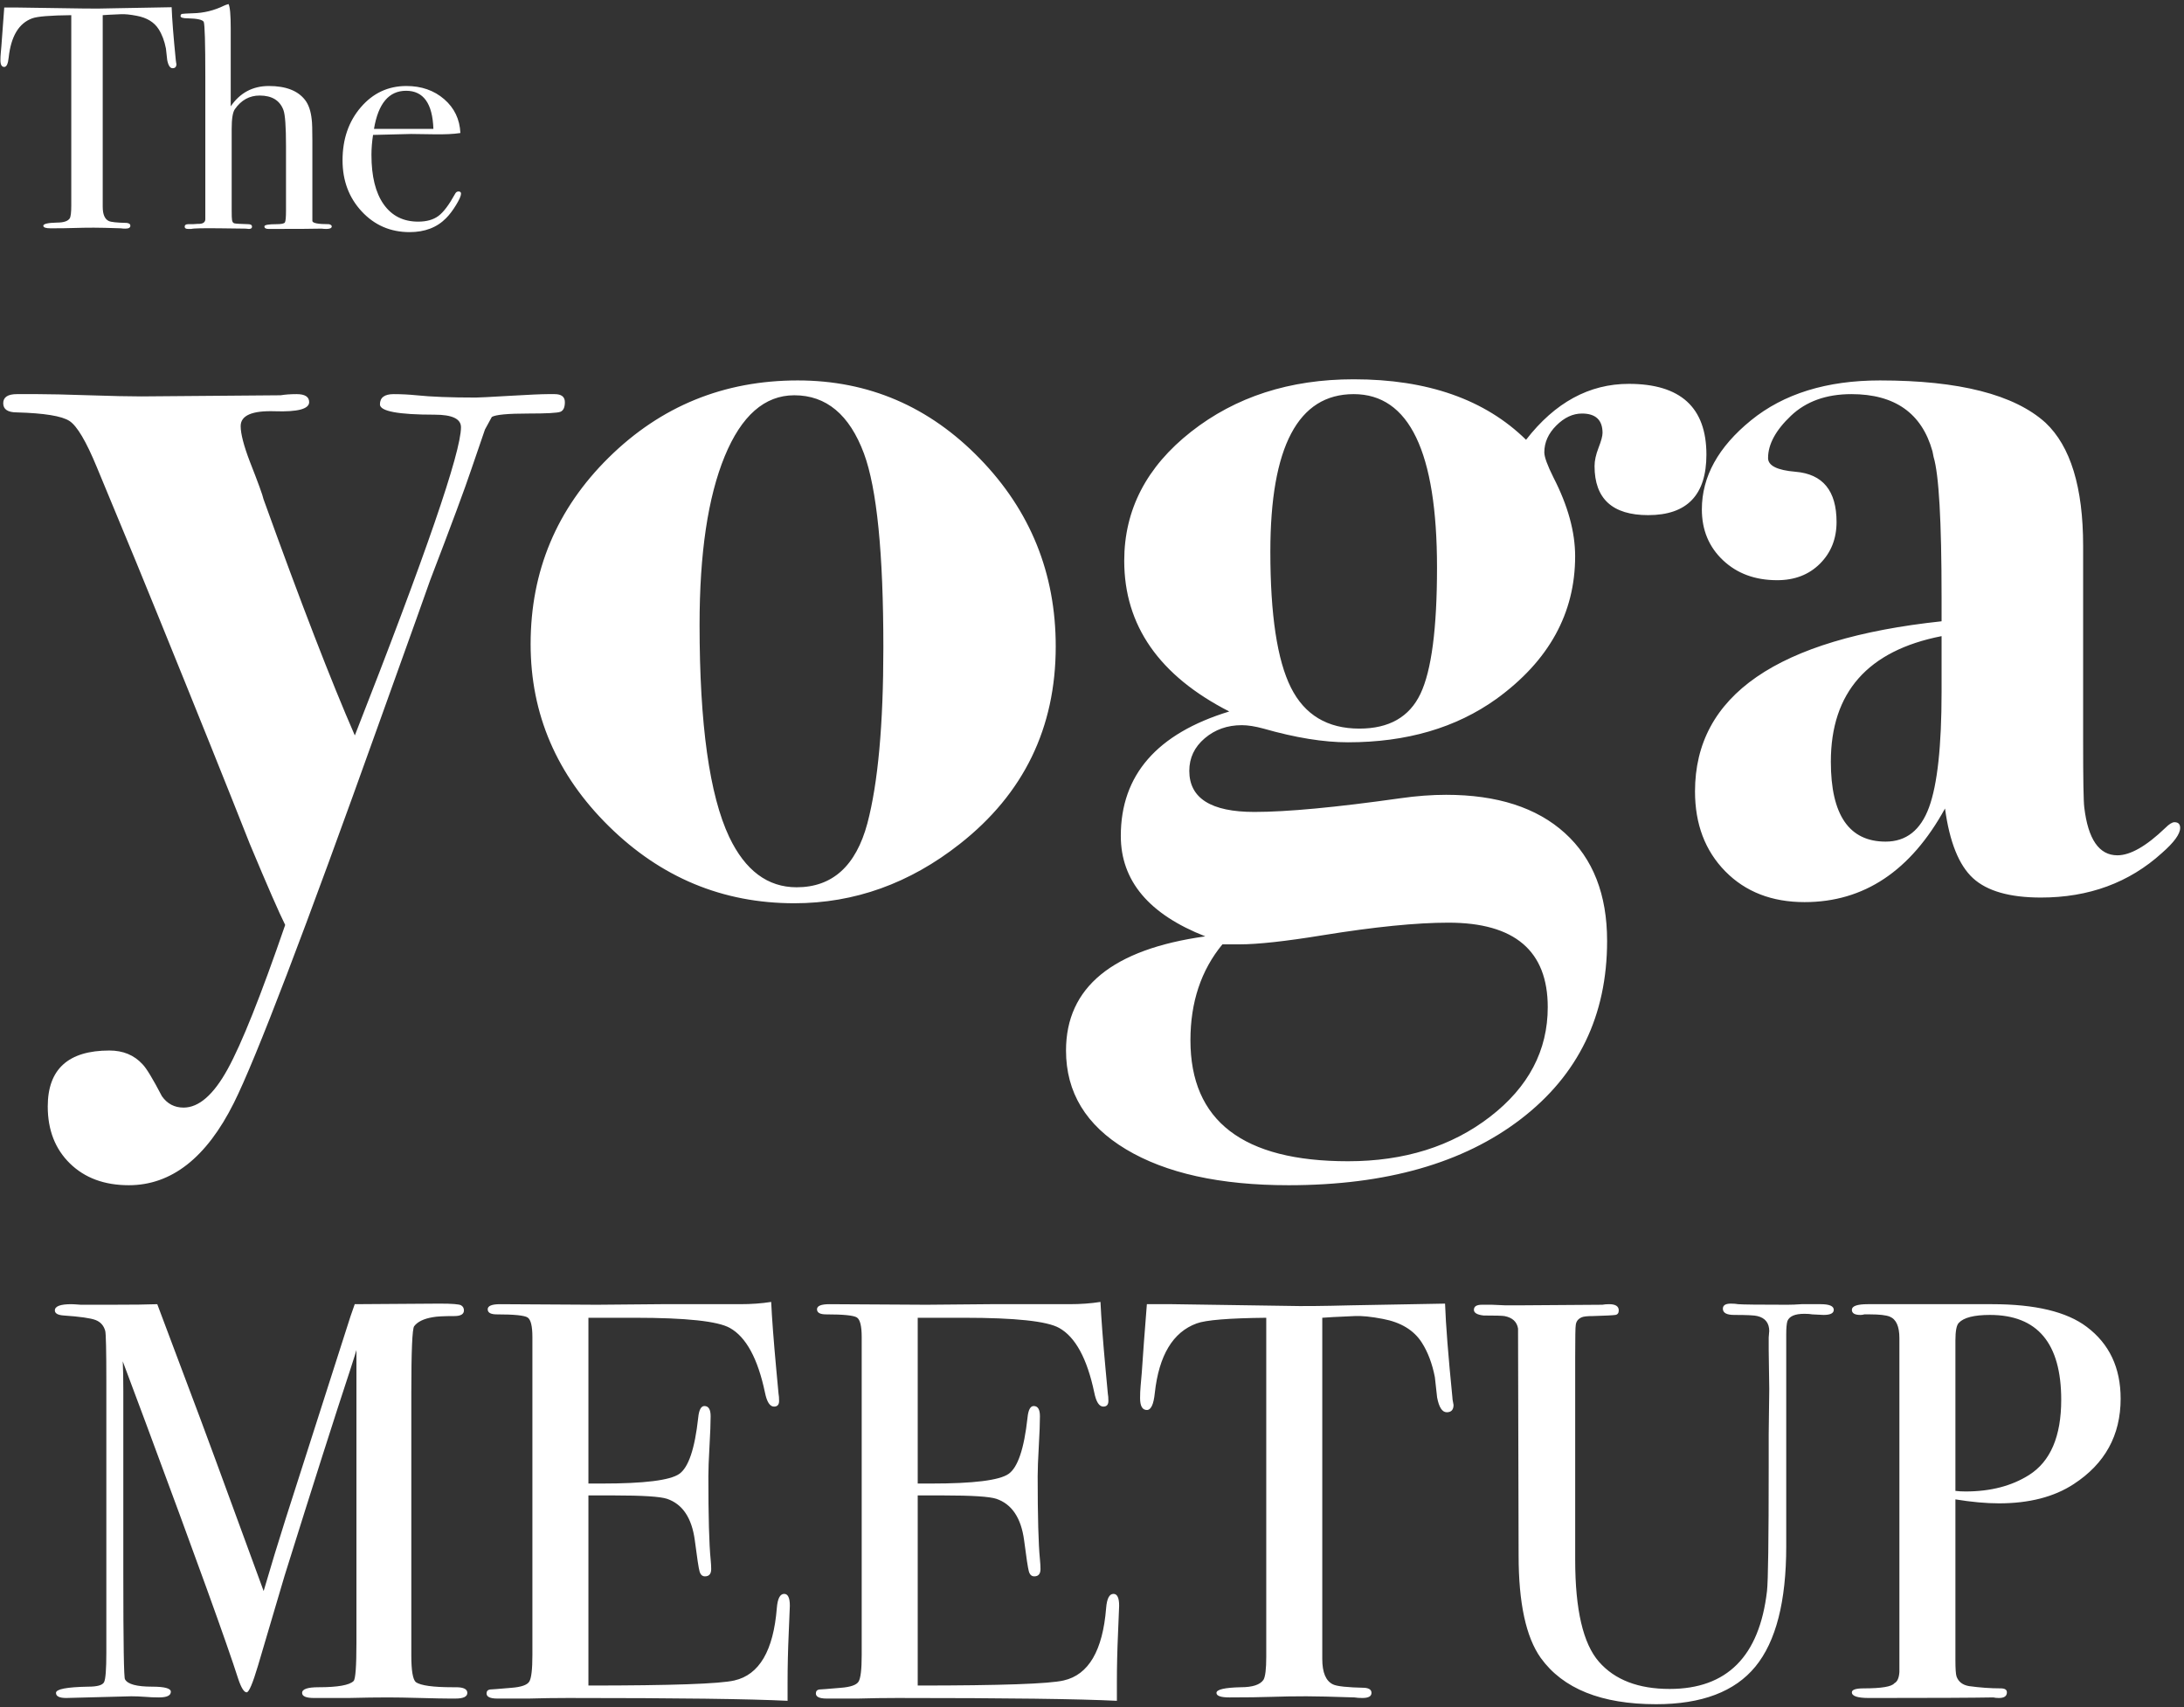
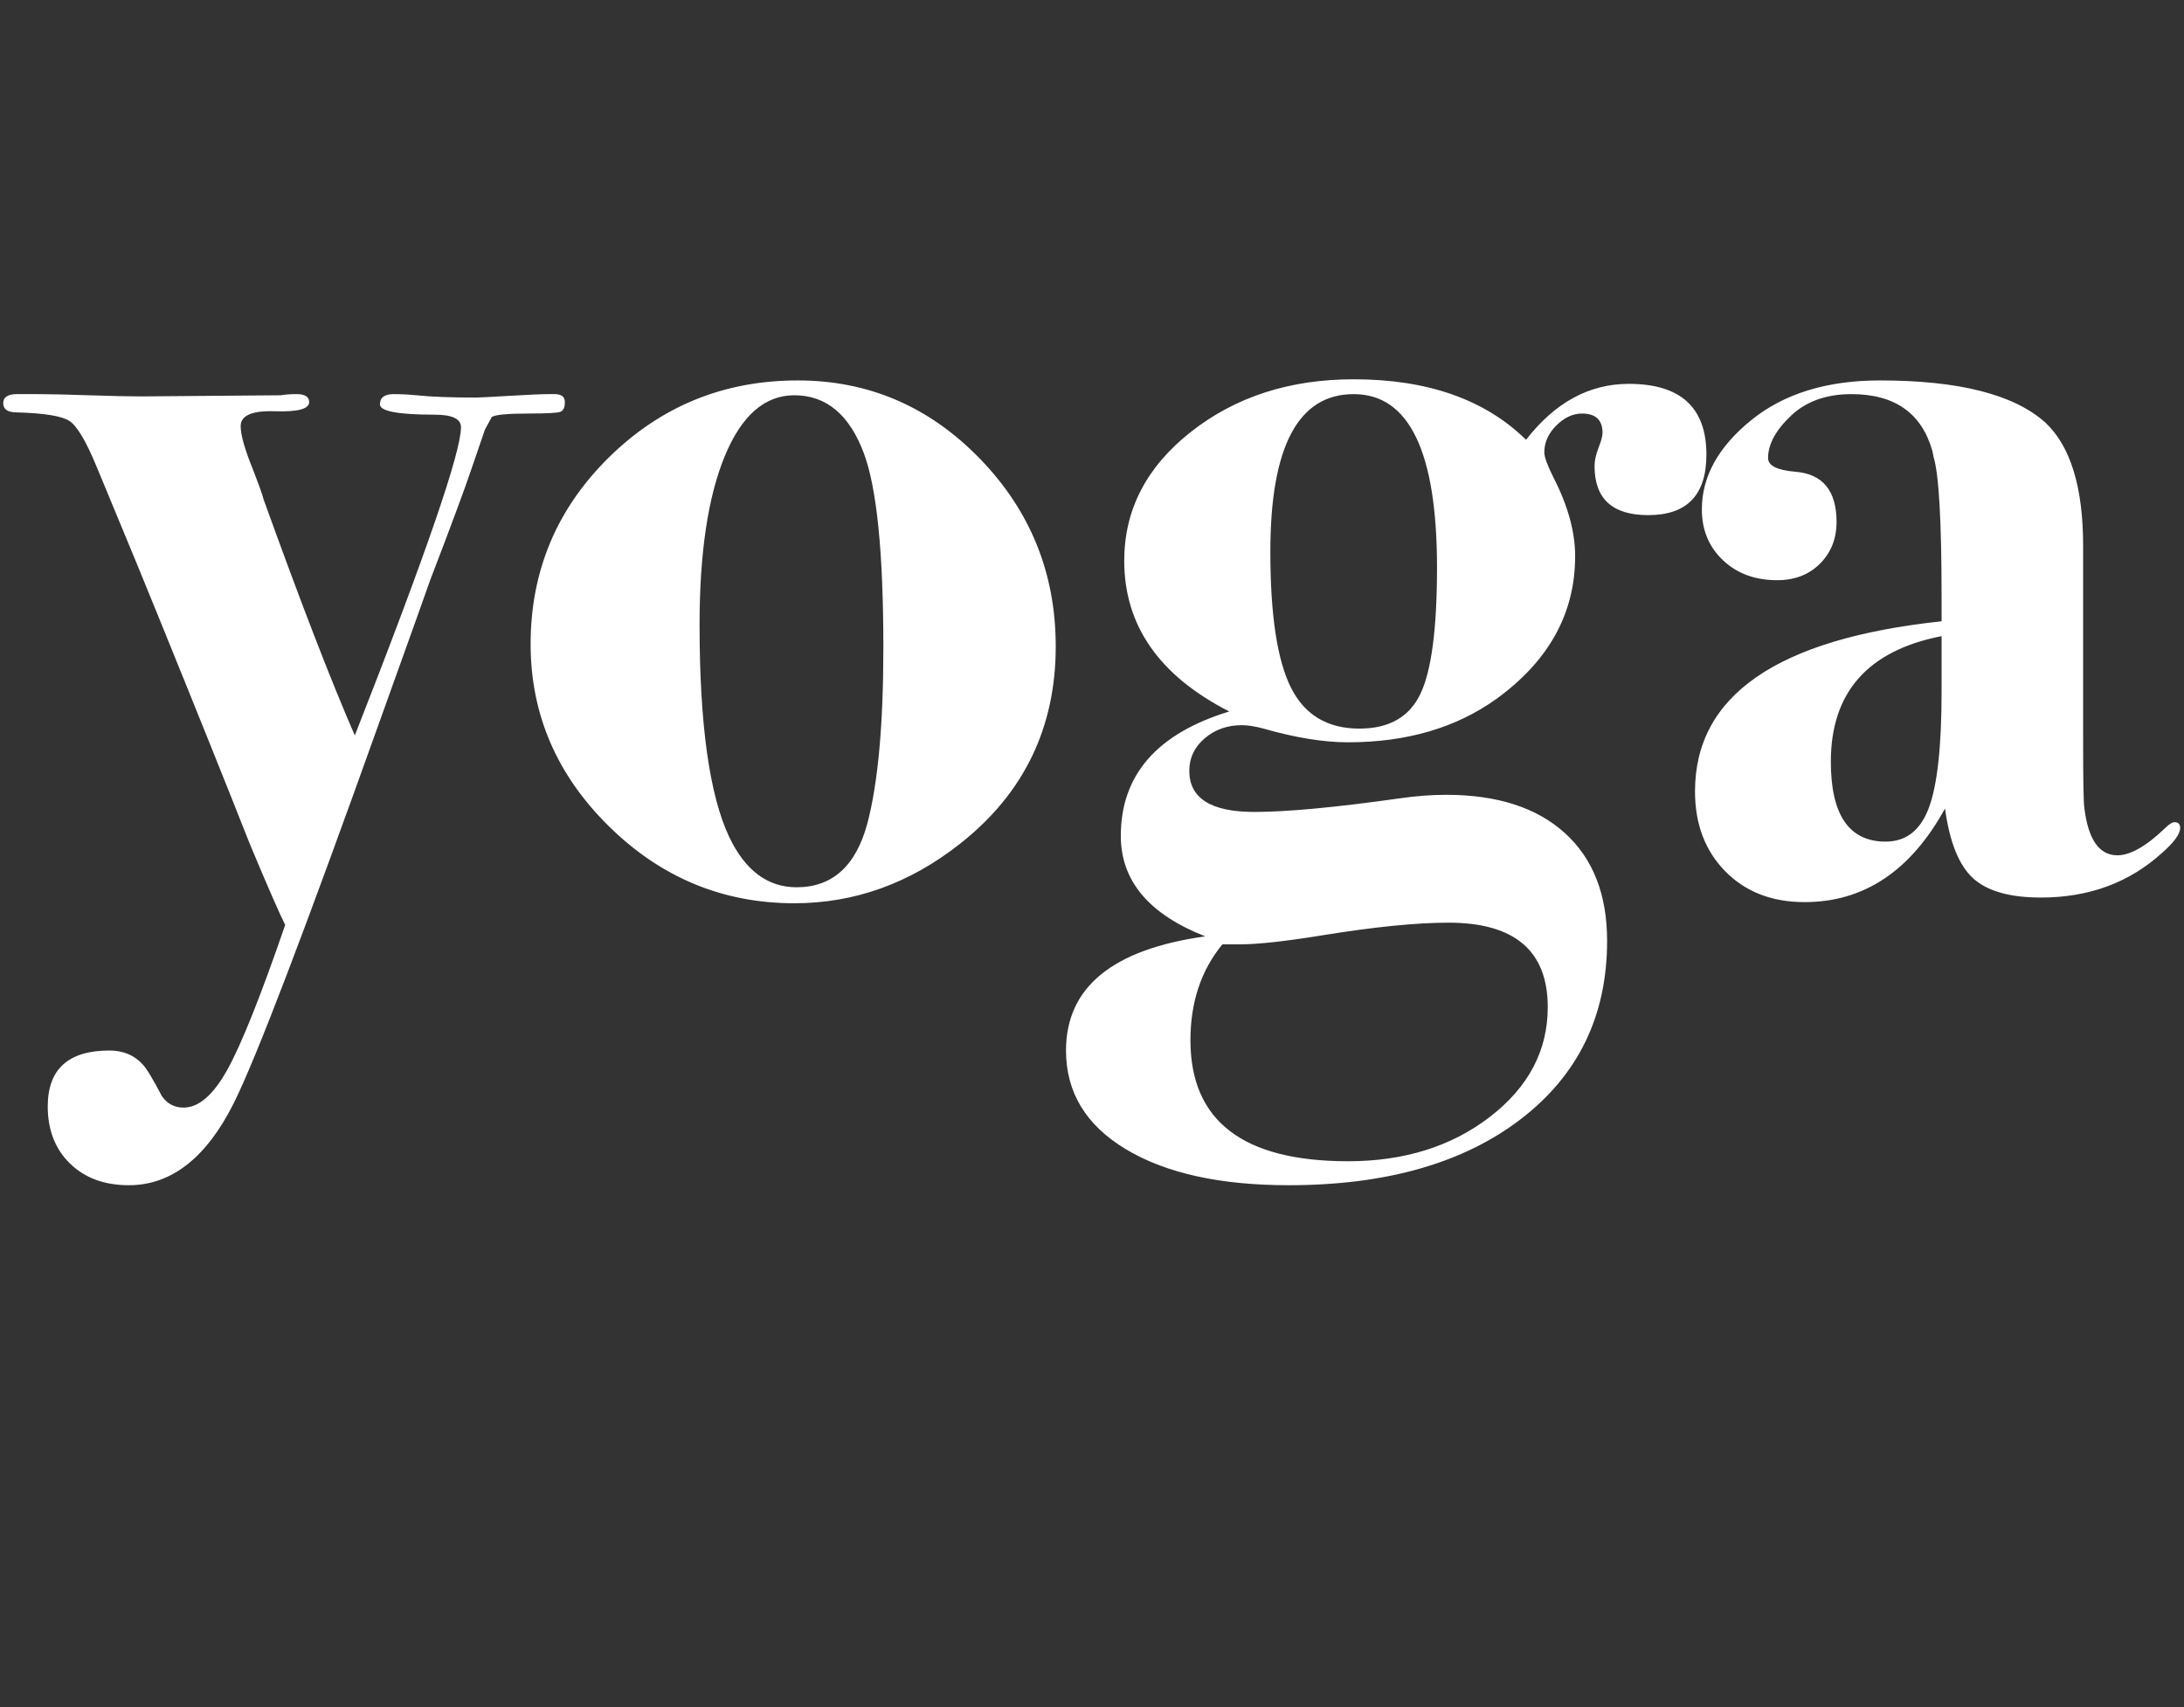
<svg xmlns="http://www.w3.org/2000/svg" width="307px" height="240px" viewBox="0 0 307 240" version="1.1">
  <rect x="0" y="0" width="307" height="240" fill="#333333" stroke="none" />
  <g stroke="none" stroke-width="1" fill-rule="evenodd">
    <g transform="translate(-100, -80)" fill="#FFFFFF">
      <g>
        <g transform="translate(100, 80)">
-           <path d="M65.692,237.968 C65.692,238.499 65.135,238.764 64.021,238.764 L63.147,238.764 C62.404,238.764 61.052,238.737 59.09,238.684 C57.128,238.631 55.617,238.605 54.557,238.605 C52.966,238.605 51.11,238.631 48.989,238.684 L44.138,238.684 C43.024,238.684 42.467,238.446 42.467,237.968 C42.467,237.438 43.236,237.173 44.774,237.173 C47.478,237.173 49.122,236.881 49.705,236.298 C49.97,236.033 50.103,234.257 50.103,230.969 L50.103,189.77 C50.103,189.823 49.811,190.751 49.228,192.554 C47.107,198.97 44.032,208.62 40.002,221.505 L36.264,234.151 C35.521,236.643 34.991,237.889 34.673,237.889 C34.302,237.889 33.904,237.253 33.48,235.98 C31.942,231.155 27.594,219.119 20.436,199.871 L17.255,191.361 C17.308,192.368 17.334,193.747 17.334,195.497 L17.334,221.346 C17.334,231.049 17.414,235.953 17.573,236.06 C17.944,236.749 19.217,237.093 21.391,237.093 C23.14,237.093 24.015,237.332 24.015,237.809 C24.015,238.34 23.459,238.605 22.345,238.605 C21.656,238.605 21.02,238.578 20.436,238.525 C19.694,238.472 19.031,238.446 18.448,238.446 L9.301,238.684 C8.347,238.684 7.87,238.446 7.87,237.968 C7.87,237.438 9.381,237.147 12.403,237.093 C13.676,237.093 14.418,236.881 14.63,236.457 C14.842,236.033 14.948,234.654 14.948,232.321 L14.948,194.224 C14.948,189.823 14.895,187.437 14.789,187.066 C14.577,186.324 14.127,185.82 13.437,185.555 C12.748,185.29 11.263,185.078 8.983,184.919 C8.135,184.866 7.711,184.627 7.711,184.203 C7.711,183.62 8.48,183.328 10.017,183.328 C10.229,183.328 10.68,183.354 11.369,183.407 L15.505,183.407 C18.634,183.407 20.834,183.381 22.107,183.328 C22.372,184.017 23.936,188.179 26.799,195.815 C28.019,198.996 31.439,208.275 37.059,223.652 C38.067,220.206 39.1,216.812 40.161,213.472 L48.592,187.146 C49.069,185.608 49.493,184.335 49.864,183.328 L61.794,183.248 C63.544,183.248 64.552,183.328 64.817,183.487 C65.082,183.646 65.214,183.885 65.214,184.203 C65.214,184.733 64.764,184.998 63.862,184.998 C62.378,184.998 61.37,185.051 60.84,185.157 C59.567,185.369 58.693,185.793 58.215,186.43 C57.95,186.801 57.818,189.903 57.818,195.735 L57.818,232.719 C57.818,234.84 58.03,236.086 58.454,236.457 C59.143,236.934 60.866,237.173 63.624,237.173 L64.101,237.173 C65.161,237.173 65.692,237.438 65.692,237.968 Z M111.027,225.72 C111.027,225.932 110.973,227.231 110.867,229.617 C110.761,232.003 110.708,234.283 110.708,236.457 L110.708,239.082 C105.512,238.817 95.226,238.684 79.849,238.684 C77.993,238.684 76.164,238.711 74.361,238.764 L69.907,238.764 C68.9,238.764 68.396,238.525 68.396,238.048 C68.396,237.73 68.555,237.544 68.873,237.491 C69.032,237.491 70.04,237.412 71.895,237.253 C73.274,237.147 74.109,236.855 74.401,236.378 C74.692,235.9 74.838,234.654 74.838,232.64 L74.838,187.941 C74.838,186.403 74.613,185.489 74.162,185.197 C73.711,184.905 72.267,184.76 69.827,184.76 C68.979,184.76 68.555,184.521 68.555,184.044 C68.555,183.567 69.138,183.328 70.305,183.328 L83.905,183.407 C84.382,183.407 87.378,183.381 92.893,183.328 L104.027,183.328 C105.618,183.328 107.076,183.222 108.402,183.01 C108.508,185.29 108.747,188.445 109.118,192.474 L109.436,195.894 C109.489,196.16 109.515,196.504 109.515,196.928 C109.515,197.459 109.277,197.724 108.8,197.724 C108.216,197.724 107.792,197.061 107.527,195.735 C106.52,190.963 104.876,187.941 102.596,186.668 C100.899,185.714 96.445,185.237 89.234,185.237 L82.712,185.237 L82.712,208.54 L84.621,208.54 C90.56,208.54 94.178,208.09 95.477,207.188 C96.777,206.287 97.665,203.662 98.142,199.314 C98.248,198.201 98.54,197.644 99.017,197.644 C99.6,197.644 99.892,198.121 99.892,199.076 C99.892,200.03 99.839,201.435 99.733,203.291 C99.627,205.147 99.573,206.552 99.573,207.507 C99.573,213.18 99.68,217.077 99.892,219.198 C99.945,219.728 99.971,220.179 99.971,220.55 C99.971,221.24 99.68,221.584 99.096,221.584 C98.725,221.584 98.473,221.359 98.341,220.908 C98.208,220.457 97.983,218.986 97.665,216.494 C97.24,213.366 95.941,211.43 93.767,210.688 C92.813,210.37 90.321,210.211 86.291,210.211 L82.712,210.211 L82.712,236.934 C94.377,236.934 101.217,236.696 103.232,236.219 C106.732,235.423 108.72,232.03 109.197,226.038 C109.303,224.713 109.648,224.05 110.231,224.05 C110.761,224.05 111.027,224.607 111.027,225.72 Z M157.316,225.72 C157.316,225.932 157.263,227.231 157.157,229.617 C157.051,232.003 156.998,234.283 156.998,236.457 L156.998,239.082 C151.801,238.817 141.515,238.684 126.138,238.684 C124.282,238.684 122.453,238.711 120.65,238.764 L116.196,238.764 C115.189,238.764 114.685,238.525 114.685,238.048 C114.685,237.73 114.844,237.544 115.162,237.491 C115.321,237.491 116.329,237.412 118.185,237.253 C119.563,237.147 120.398,236.855 120.69,236.378 C120.982,235.9 121.127,234.654 121.127,232.64 L121.127,187.941 C121.127,186.403 120.902,185.489 120.451,185.197 C120.001,184.905 118.556,184.76 116.117,184.76 C115.268,184.76 114.844,184.521 114.844,184.044 C114.844,183.567 115.427,183.328 116.594,183.328 L130.194,183.407 C130.672,183.407 133.667,183.381 139.182,183.328 L150.317,183.328 C151.907,183.328 153.366,183.222 154.691,183.01 C154.797,185.29 155.036,188.445 155.407,192.474 L155.725,195.894 C155.778,196.16 155.805,196.504 155.805,196.928 C155.805,197.459 155.566,197.724 155.089,197.724 C154.506,197.724 154.081,197.061 153.816,195.735 C152.809,190.963 151.165,187.941 148.885,186.668 C147.188,185.714 142.734,185.237 135.523,185.237 L129.001,185.237 L129.001,208.54 L130.91,208.54 C136.849,208.54 140.468,208.09 141.767,207.188 C143.066,206.287 143.954,203.662 144.431,199.314 C144.537,198.201 144.829,197.644 145.306,197.644 C145.889,197.644 146.181,198.121 146.181,199.076 C146.181,200.03 146.128,201.435 146.022,203.291 C145.916,205.147 145.863,206.552 145.863,207.507 C145.863,213.18 145.969,217.077 146.181,219.198 C146.234,219.728 146.26,220.179 146.26,220.55 C146.26,221.24 145.969,221.584 145.386,221.584 C145.014,221.584 144.763,221.359 144.63,220.908 C144.497,220.457 144.272,218.986 143.954,216.494 C143.53,213.366 142.231,211.43 140.057,210.688 C139.102,210.37 136.61,210.211 132.58,210.211 L129.001,210.211 L129.001,236.934 C140.667,236.934 147.507,236.696 149.521,236.219 C153.021,235.423 155.009,232.03 155.487,226.038 C155.593,224.713 155.937,224.05 156.52,224.05 C157.051,224.05 157.316,224.607 157.316,225.72 Z M204.321,197.485 C204.321,198.174 204.003,198.519 203.367,198.519 C202.73,198.519 202.28,197.83 202.014,196.451 L201.696,193.588 C201.325,191.679 200.715,190.062 199.867,188.736 C198.753,186.987 196.924,185.873 194.379,185.396 C192.735,185.078 191.41,184.945 190.402,184.998 C187.91,185.104 186.399,185.184 185.869,185.237 L185.869,233.196 C185.869,235.105 186.373,236.298 187.38,236.775 C187.91,237.04 189.395,237.2 191.834,237.253 C192.47,237.306 192.788,237.544 192.788,237.968 C192.788,238.446 192.364,238.684 191.516,238.684 C191.092,238.684 190.72,238.658 190.402,238.605 C187.221,238.499 184.967,238.446 183.642,238.446 C181.892,238.446 180.248,238.472 178.711,238.525 C177.173,238.578 175.211,238.605 172.825,238.605 C171.606,238.605 170.996,238.393 170.996,237.968 C170.996,237.491 172.136,237.226 174.416,237.173 C176.06,237.173 177.12,236.828 177.597,236.139 C177.862,235.715 177.995,234.628 177.995,232.878 L177.995,185.237 C172.746,185.29 169.485,185.555 168.212,186.032 C164.872,187.252 162.91,190.513 162.327,195.815 C162.167,197.406 161.796,198.201 161.213,198.201 C160.577,198.201 160.259,197.644 160.259,196.531 C160.259,195.947 160.285,195.364 160.338,194.781 L160.497,192.952 C160.656,190.513 160.895,187.305 161.213,183.328 L164.792,183.328 L181.017,183.567 C182.926,183.62 185.895,183.593 189.925,183.487 L203.128,183.248 C203.234,186.218 203.579,190.619 204.162,196.451 C204.162,196.61 204.188,196.809 204.241,197.048 C204.294,197.286 204.321,197.432 204.321,197.485 Z M257.768,184.123 C257.768,184.6 257.291,184.839 256.337,184.839 C256.178,184.839 255.647,184.813 254.746,184.76 C254.481,184.707 254.11,184.68 253.633,184.68 C252.307,184.68 251.512,185.025 251.247,185.714 C251.14,186.085 251.087,186.695 251.087,187.543 L251.087,217.369 C251.087,225.11 249.643,230.744 246.753,234.27 C243.863,237.796 239.21,239.559 232.794,239.559 C225.106,239.559 219.698,237.385 216.569,233.037 C214.501,230.121 213.467,225.322 213.467,218.641 L213.388,186.748 C213.229,185.793 212.593,185.21 211.479,184.998 C211.161,184.945 210.18,184.919 208.536,184.919 C207.635,184.813 207.184,184.547 207.184,184.123 C207.184,183.646 207.555,183.407 208.298,183.407 L209.729,183.407 C209.994,183.407 210.604,183.434 211.559,183.487 L213.865,183.487 L225.239,183.407 C225.504,183.354 225.822,183.328 226.193,183.328 C227.094,183.328 227.545,183.62 227.545,184.203 C227.545,184.574 227.386,184.786 227.068,184.839 C226.75,184.892 225.689,184.945 223.887,184.998 C223.144,184.998 222.64,185.051 222.375,185.157 C221.845,185.369 221.553,185.74 221.5,186.271 C221.447,186.483 221.421,187.994 221.421,190.804 L221.421,219.278 C221.421,226.277 222.534,231.049 224.761,233.594 C226.988,236.139 230.302,237.412 234.703,237.412 C242.763,237.412 247.323,232.825 248.383,223.652 C248.542,222.273 248.622,216.441 248.622,206.154 L248.622,201.621 L248.701,195.258 L248.622,189.77 L248.622,188.02 C248.675,187.331 248.701,187.04 248.701,187.146 C248.701,185.979 248.145,185.263 247.031,184.998 C246.66,184.892 245.573,184.839 243.77,184.839 C242.71,184.839 242.18,184.547 242.18,183.964 C242.18,183.487 242.551,183.248 243.293,183.248 C243.717,183.248 244.062,183.275 244.327,183.328 C244.963,183.381 247.27,183.407 251.247,183.407 C251.83,183.407 252.493,183.381 253.235,183.328 L255.939,183.328 C257.159,183.328 257.768,183.593 257.768,184.123 Z M298.093,196.61 C298.093,201.754 295.892,205.757 291.491,208.62 C288.734,210.423 285.234,211.324 280.993,211.324 C279.19,211.324 277.148,211.139 274.868,210.767 L274.868,233.355 C274.868,234.575 274.921,235.344 275.027,235.662 C275.293,236.404 275.876,236.855 276.777,237.014 C278.315,237.226 279.8,237.332 281.231,237.332 C281.814,237.332 282.106,237.518 282.106,237.889 C282.106,238.419 281.735,238.684 280.993,238.684 C280.674,238.684 280.409,238.658 280.197,238.605 C277.281,238.658 271.793,238.684 263.733,238.684 L262.7,238.684 C261.109,238.684 260.313,238.419 260.313,237.889 C260.313,237.518 260.87,237.332 261.984,237.332 C264.476,237.332 265.907,237.093 266.279,236.616 C266.703,236.404 266.941,235.874 266.994,235.026 L266.994,188.1 C266.994,186.456 266.544,185.449 265.642,185.078 C265.112,184.866 264.184,184.76 262.859,184.76 L262.063,184.76 C261.904,184.813 261.719,184.839 261.507,184.839 C260.711,184.839 260.313,184.6 260.313,184.123 C260.313,183.593 261.056,183.328 262.54,183.328 L280.038,183.328 C286.083,183.328 290.51,184.388 293.32,186.509 C296.502,188.895 298.093,192.262 298.093,196.61 Z M289.741,196.769 C289.741,188.816 286.401,184.839 279.72,184.839 C277.493,184.839 276.035,185.21 275.346,185.953 C275.027,186.271 274.868,187.093 274.868,188.418 L274.868,209.574 C275.293,209.627 275.77,209.654 276.3,209.654 C279.8,209.654 282.769,208.885 285.208,207.347 C288.23,205.439 289.741,201.913 289.741,196.769 Z" id="MEETUP" />
          <path d="M79.402,56.526 C79.402,57.274 79.188,57.729 78.76,57.89 C78.333,58.05 76.835,58.13 74.267,58.13 C71.379,58.13 69.667,58.291 69.133,58.612 L68.17,60.377 L66.244,65.993 C65.388,68.56 63.463,73.749 60.467,81.558 C60.253,82.2 57.9,88.779 53.407,101.295 C42.816,130.928 35.97,148.846 32.867,155.051 C29.016,162.754 24.095,166.605 18.105,166.605 C14.681,166.605 11.927,165.588 9.841,163.556 C7.755,161.523 6.712,158.849 6.712,155.533 C6.712,150.291 9.6,147.67 15.377,147.67 C17.302,147.67 18.853,148.312 20.03,149.595 C20.565,150.13 21.474,151.628 22.758,154.088 C23.507,155.158 24.523,155.693 25.807,155.693 C27.947,155.693 30.006,153.901 31.985,150.317 C33.964,146.734 36.665,139.967 40.088,130.019 C39.233,128.307 37.574,124.509 35.114,118.626 C31.905,110.495 27.626,99.851 22.277,86.693 C20.993,83.484 18.105,76.477 13.612,65.672 C12.114,62.035 10.83,59.869 9.76,59.173 C8.691,58.478 6.23,58.077 2.379,57.97 C1.095,57.97 0.453,57.542 0.453,56.686 C0.453,55.83 1.095,55.402 2.379,55.402 L5.267,55.402 C6.872,55.402 9.279,55.456 12.488,55.563 C15.698,55.67 18.158,55.723 19.87,55.723 L39.447,55.563 C40.088,55.456 40.837,55.402 41.693,55.402 C42.87,55.402 43.458,55.777 43.458,56.526 C43.458,57.488 41.854,57.916 38.644,57.809 C35.435,57.702 33.83,58.398 33.83,59.895 C33.83,60.965 34.258,62.623 35.114,64.87 C36.291,67.865 36.933,69.63 37.04,70.165 C42.281,84.714 46.56,95.786 49.877,103.381 C59.826,78.028 64.8,63.586 64.8,60.056 C64.8,58.879 63.57,58.291 61.109,58.291 C55.974,58.291 53.407,57.809 53.407,56.847 C53.407,55.884 54.049,55.402 55.333,55.402 C56.402,55.402 57.472,55.456 58.542,55.563 C60.574,55.777 63.356,55.884 66.886,55.884 C67.314,55.884 68.892,55.803 71.62,55.643 C74.348,55.483 76.14,55.402 76.995,55.402 L77.958,55.402 C78.921,55.402 79.402,55.777 79.402,56.526 Z M148.402,90.865 C148.402,102.312 143.909,111.565 134.923,118.626 C127.863,124.188 120.107,126.97 111.656,126.97 C101.6,126.97 92.908,123.359 85.58,116.138 C78.252,108.917 74.588,100.386 74.588,90.544 C74.588,80.274 78.252,71.529 85.58,64.308 C92.908,57.087 101.76,53.477 112.137,53.477 C122.086,53.477 130.617,57.141 137.731,64.469 C144.845,71.797 148.402,80.595 148.402,90.865 Z M124.172,91.026 C124.172,77.76 123.263,68.667 121.444,63.747 C119.412,58.291 116.149,55.563 111.656,55.563 C107.484,55.563 104.221,58.424 101.867,64.148 C99.514,69.871 98.337,77.76 98.337,87.816 C98.337,101.83 99.728,111.779 102.509,117.663 C104.756,122.37 107.912,124.723 111.977,124.723 C117.005,124.723 120.321,121.728 121.926,115.737 C123.423,110.067 124.172,101.83 124.172,91.026 Z M239.867,63.907 C239.867,69.577 237.14,72.412 231.684,72.412 C226.656,72.412 224.142,70.112 224.142,65.512 C224.142,64.763 224.329,63.907 224.703,62.944 C225.078,61.981 225.265,61.286 225.265,60.858 C225.265,59.04 224.302,58.13 222.377,58.13 C221.093,58.13 219.89,58.692 218.766,59.815 C217.643,60.938 217.081,62.195 217.081,63.586 C217.081,64.228 217.509,65.405 218.365,67.116 C220.398,71.074 221.414,74.765 221.414,78.188 C221.414,86.212 217.723,92.898 210.342,98.247 C204.672,102.312 197.719,104.344 189.481,104.344 C186.058,104.344 182.1,103.702 177.607,102.419 C176.43,102.098 175.414,101.937 174.558,101.937 C172.526,101.937 170.787,102.552 169.343,103.783 C167.899,105.013 167.177,106.537 167.177,108.356 C167.177,112.207 170.226,114.133 176.323,114.133 C180.923,114.133 187.77,113.491 196.863,112.207 C199.109,111.886 201.249,111.726 203.281,111.726 C210.449,111.726 216.012,113.517 219.97,117.101 C223.928,120.685 225.907,125.74 225.907,132.265 C225.907,142.749 221.869,151.093 213.792,157.298 C205.715,163.502 194.83,166.605 181.137,166.605 C171.509,166.605 163.887,164.92 158.271,161.55 C152.655,158.18 149.847,153.554 149.847,147.67 C149.847,138.791 156.372,133.442 169.423,131.623 C161.507,128.521 157.549,123.814 157.549,117.502 C157.549,108.944 162.63,103.114 172.793,100.012 C162.951,94.984 158.03,87.923 158.03,78.83 C158.03,71.663 161.159,65.619 167.417,60.698 C173.676,55.777 181.298,53.316 190.284,53.316 C200.661,53.316 208.737,56.151 214.514,61.821 C218.579,56.579 223.393,53.958 228.956,53.958 C236.23,53.958 239.867,57.274 239.867,63.907 Z M201.998,79.793 C201.998,63.532 198.093,55.402 190.284,55.402 C182.474,55.402 178.57,62.784 178.57,77.547 C178.57,86.426 179.533,92.791 181.458,96.642 C183.384,100.493 186.593,102.419 191.086,102.419 C195.258,102.419 198.12,100.787 199.671,97.524 C201.222,94.262 201.998,88.351 201.998,79.793 Z M217.563,141.572 C217.563,133.656 212.909,129.698 203.602,129.698 C199.109,129.698 193.226,130.286 185.951,131.463 C180.709,132.319 176.805,132.747 174.237,132.747 L171.83,132.747 C168.835,136.384 167.337,140.877 167.337,146.226 C167.337,157.565 174.719,163.235 189.481,163.235 C197.398,163.235 204.057,161.149 209.459,156.977 C214.862,152.805 217.563,147.67 217.563,141.572 Z M306.46,116.379 C306.46,117.235 305.605,118.412 303.893,119.909 C299.293,124.081 293.623,126.167 286.884,126.167 C282.498,126.167 279.315,125.258 277.336,123.44 C275.357,121.621 274.047,118.358 273.405,113.651 C268.591,122.423 262.012,126.809 253.667,126.809 C249.067,126.809 245.35,125.365 242.515,122.477 C239.68,119.588 238.263,115.844 238.263,111.244 C238.263,97.765 249.816,89.795 272.923,87.335 L272.923,83.965 C272.923,73.267 272.549,66.688 271.8,64.228 L271.64,63.426 C270.142,58.077 266.344,55.402 260.247,55.402 C256.716,55.402 253.881,56.419 251.742,58.451 C249.602,60.484 248.533,62.463 248.533,64.388 C248.533,65.458 249.816,66.1 252.384,66.314 C256.235,66.635 258.16,68.988 258.16,73.374 C258.16,75.728 257.385,77.68 255.834,79.231 C254.283,80.783 252.277,81.558 249.816,81.558 C246.714,81.558 244.173,80.622 242.194,78.75 C240.215,76.878 239.226,74.498 239.226,71.609 C239.226,67.009 241.526,62.837 246.126,59.093 C250.726,55.349 256.77,53.477 264.258,53.477 C275.384,53.477 283.14,55.456 287.526,59.414 C291.056,62.73 292.821,68.507 292.821,76.744 L292.821,104.184 C292.821,109.533 292.874,112.635 292.981,113.491 C293.516,117.984 295.067,120.23 297.635,120.23 C299.453,120.23 301.7,118.947 304.374,116.379 C304.909,115.844 305.337,115.577 305.658,115.577 C306.193,115.577 306.46,115.844 306.46,116.379 Z M272.923,97.284 L272.923,89.421 C262.546,91.453 257.358,97.337 257.358,107.072 C257.358,114.561 259.926,118.305 265.06,118.305 C267.949,118.305 269.981,116.7 271.158,113.491 C272.335,110.281 272.923,104.879 272.923,97.284 Z" id="yoga" />
-           <path d="M24.798,9.008 C24.798,9.395 24.62,9.589 24.262,9.589 C23.905,9.589 23.652,9.202 23.503,8.428 L23.325,6.82 C23.116,5.749 22.774,4.841 22.298,4.097 C21.673,3.114 20.646,2.489 19.217,2.221 C18.294,2.043 17.55,1.968 16.984,1.998 C15.585,2.058 14.737,2.102 14.439,2.132 L14.439,29.057 C14.439,30.128 14.722,30.798 15.287,31.066 C15.585,31.215 16.419,31.304 17.788,31.334 C18.145,31.364 18.324,31.498 18.324,31.736 C18.324,32.004 18.086,32.138 17.609,32.138 C17.371,32.138 17.163,32.123 16.984,32.093 C15.198,32.033 13.933,32.004 13.189,32.004 C12.207,32.004 11.284,32.019 10.42,32.048 C9.557,32.078 8.456,32.093 7.116,32.093 C6.432,32.093 6.089,31.974 6.089,31.736 C6.089,31.468 6.729,31.319 8.009,31.289 C8.932,31.289 9.527,31.096 9.795,30.709 C9.944,30.471 10.019,29.86 10.019,28.878 L10.019,2.132 C7.072,2.162 5.241,2.311 4.527,2.579 C2.651,3.263 1.55,5.094 1.222,8.071 C1.133,8.964 0.925,9.41 0.597,9.41 C0.24,9.41 0.061,9.098 0.061,8.473 C0.061,8.145 0.076,7.818 0.106,7.49 L0.195,6.463 C0.285,5.094 0.419,3.293 0.597,1.06 L2.607,1.06 L11.715,1.194 C12.787,1.224 14.454,1.209 16.716,1.15 L24.128,1.016 C24.188,2.683 24.381,5.153 24.709,8.428 C24.709,8.517 24.724,8.629 24.753,8.763 C24.783,8.897 24.798,8.979 24.798,9.008 Z M46.633,31.825 C46.633,32.063 46.38,32.182 45.873,32.182 C45.635,32.182 45.412,32.167 45.204,32.138 C44.162,32.167 41.84,32.182 38.238,32.182 L37.747,32.182 C37.36,32.182 37.167,32.063 37.167,31.825 C37.167,31.617 37.732,31.513 38.863,31.513 C39.548,31.513 39.942,31.431 40.047,31.267 C40.151,31.103 40.203,30.545 40.203,29.593 L40.203,20.528 C40.203,17.82 40.084,16.138 39.846,15.483 C39.34,14.113 38.223,13.429 36.497,13.429 C35.068,13.429 33.907,14.069 33.014,15.349 C32.716,15.766 32.567,16.688 32.567,18.117 L32.567,29.503 C32.567,30.307 32.582,30.768 32.612,30.887 C32.642,31.185 32.761,31.356 32.969,31.401 C33.178,31.446 33.818,31.483 34.889,31.513 C35.247,31.513 35.425,31.632 35.425,31.87 C35.425,32.078 35.276,32.182 34.979,32.182 L34.532,32.138 L31.005,32.093 C28.534,32.063 27.165,32.093 26.897,32.182 L26.45,32.182 C26.123,32.182 25.959,32.078 25.959,31.87 C25.959,31.632 26.123,31.513 26.45,31.513 L27.12,31.513 L27.79,31.468 C28.474,31.498 28.832,31.289 28.861,30.843 L28.861,10.794 C28.861,6.032 28.787,3.457 28.638,3.07 C28.46,2.772 27.73,2.608 26.45,2.579 C25.736,2.579 25.379,2.474 25.379,2.266 C25.379,2.087 25.453,1.983 25.602,1.953 C25.751,1.924 26.257,1.894 27.12,1.864 C28.638,1.834 30.097,1.477 31.496,0.793 C31.615,0.733 31.823,0.659 32.121,0.569 C32.329,0.927 32.433,2.073 32.433,4.007 L32.433,14.947 C33.743,13.042 35.529,12.089 37.792,12.089 C40.173,12.089 41.87,12.744 42.882,14.054 C43.388,14.709 43.7,15.632 43.82,16.822 C43.879,17.239 43.909,18.236 43.909,19.814 L43.909,31.066 C43.939,31.364 44.713,31.513 46.231,31.513 C46.499,31.572 46.633,31.676 46.633,31.825 Z M64.806,27.226 C64.806,27.524 64.575,28.052 64.113,28.811 C63.652,29.57 63.183,30.188 62.707,30.664 C61.427,31.974 59.715,32.629 57.572,32.629 C54.893,32.629 52.653,31.661 50.852,29.727 C49.051,27.792 48.151,25.395 48.151,22.538 C48.151,19.561 49.007,17.075 50.718,15.081 C52.43,13.087 54.566,12.089 57.126,12.089 C59.239,12.089 61.01,12.707 62.439,13.942 C63.868,15.178 64.627,16.763 64.716,18.698 C63.764,18.847 62.499,18.906 60.921,18.876 L57.795,18.832 C57.587,18.832 55.801,18.876 52.437,18.966 C52.288,19.948 52.214,20.886 52.214,21.779 C52.214,24.785 52.787,27.1 53.933,28.722 C55.079,30.344 56.694,31.155 58.778,31.155 C59.968,31.155 60.921,30.887 61.635,30.352 C62.35,29.816 63.124,28.789 63.957,27.271 C64.076,27.033 64.24,26.913 64.448,26.913 C64.687,26.913 64.806,27.018 64.806,27.226 Z M60.921,18.117 C60.802,14.545 59.522,12.759 57.081,12.759 C54.67,12.759 53.167,14.545 52.571,18.117 L60.921,18.117 Z" id="The" />
        </g>
      </g>
    </g>
  </g>
</svg>